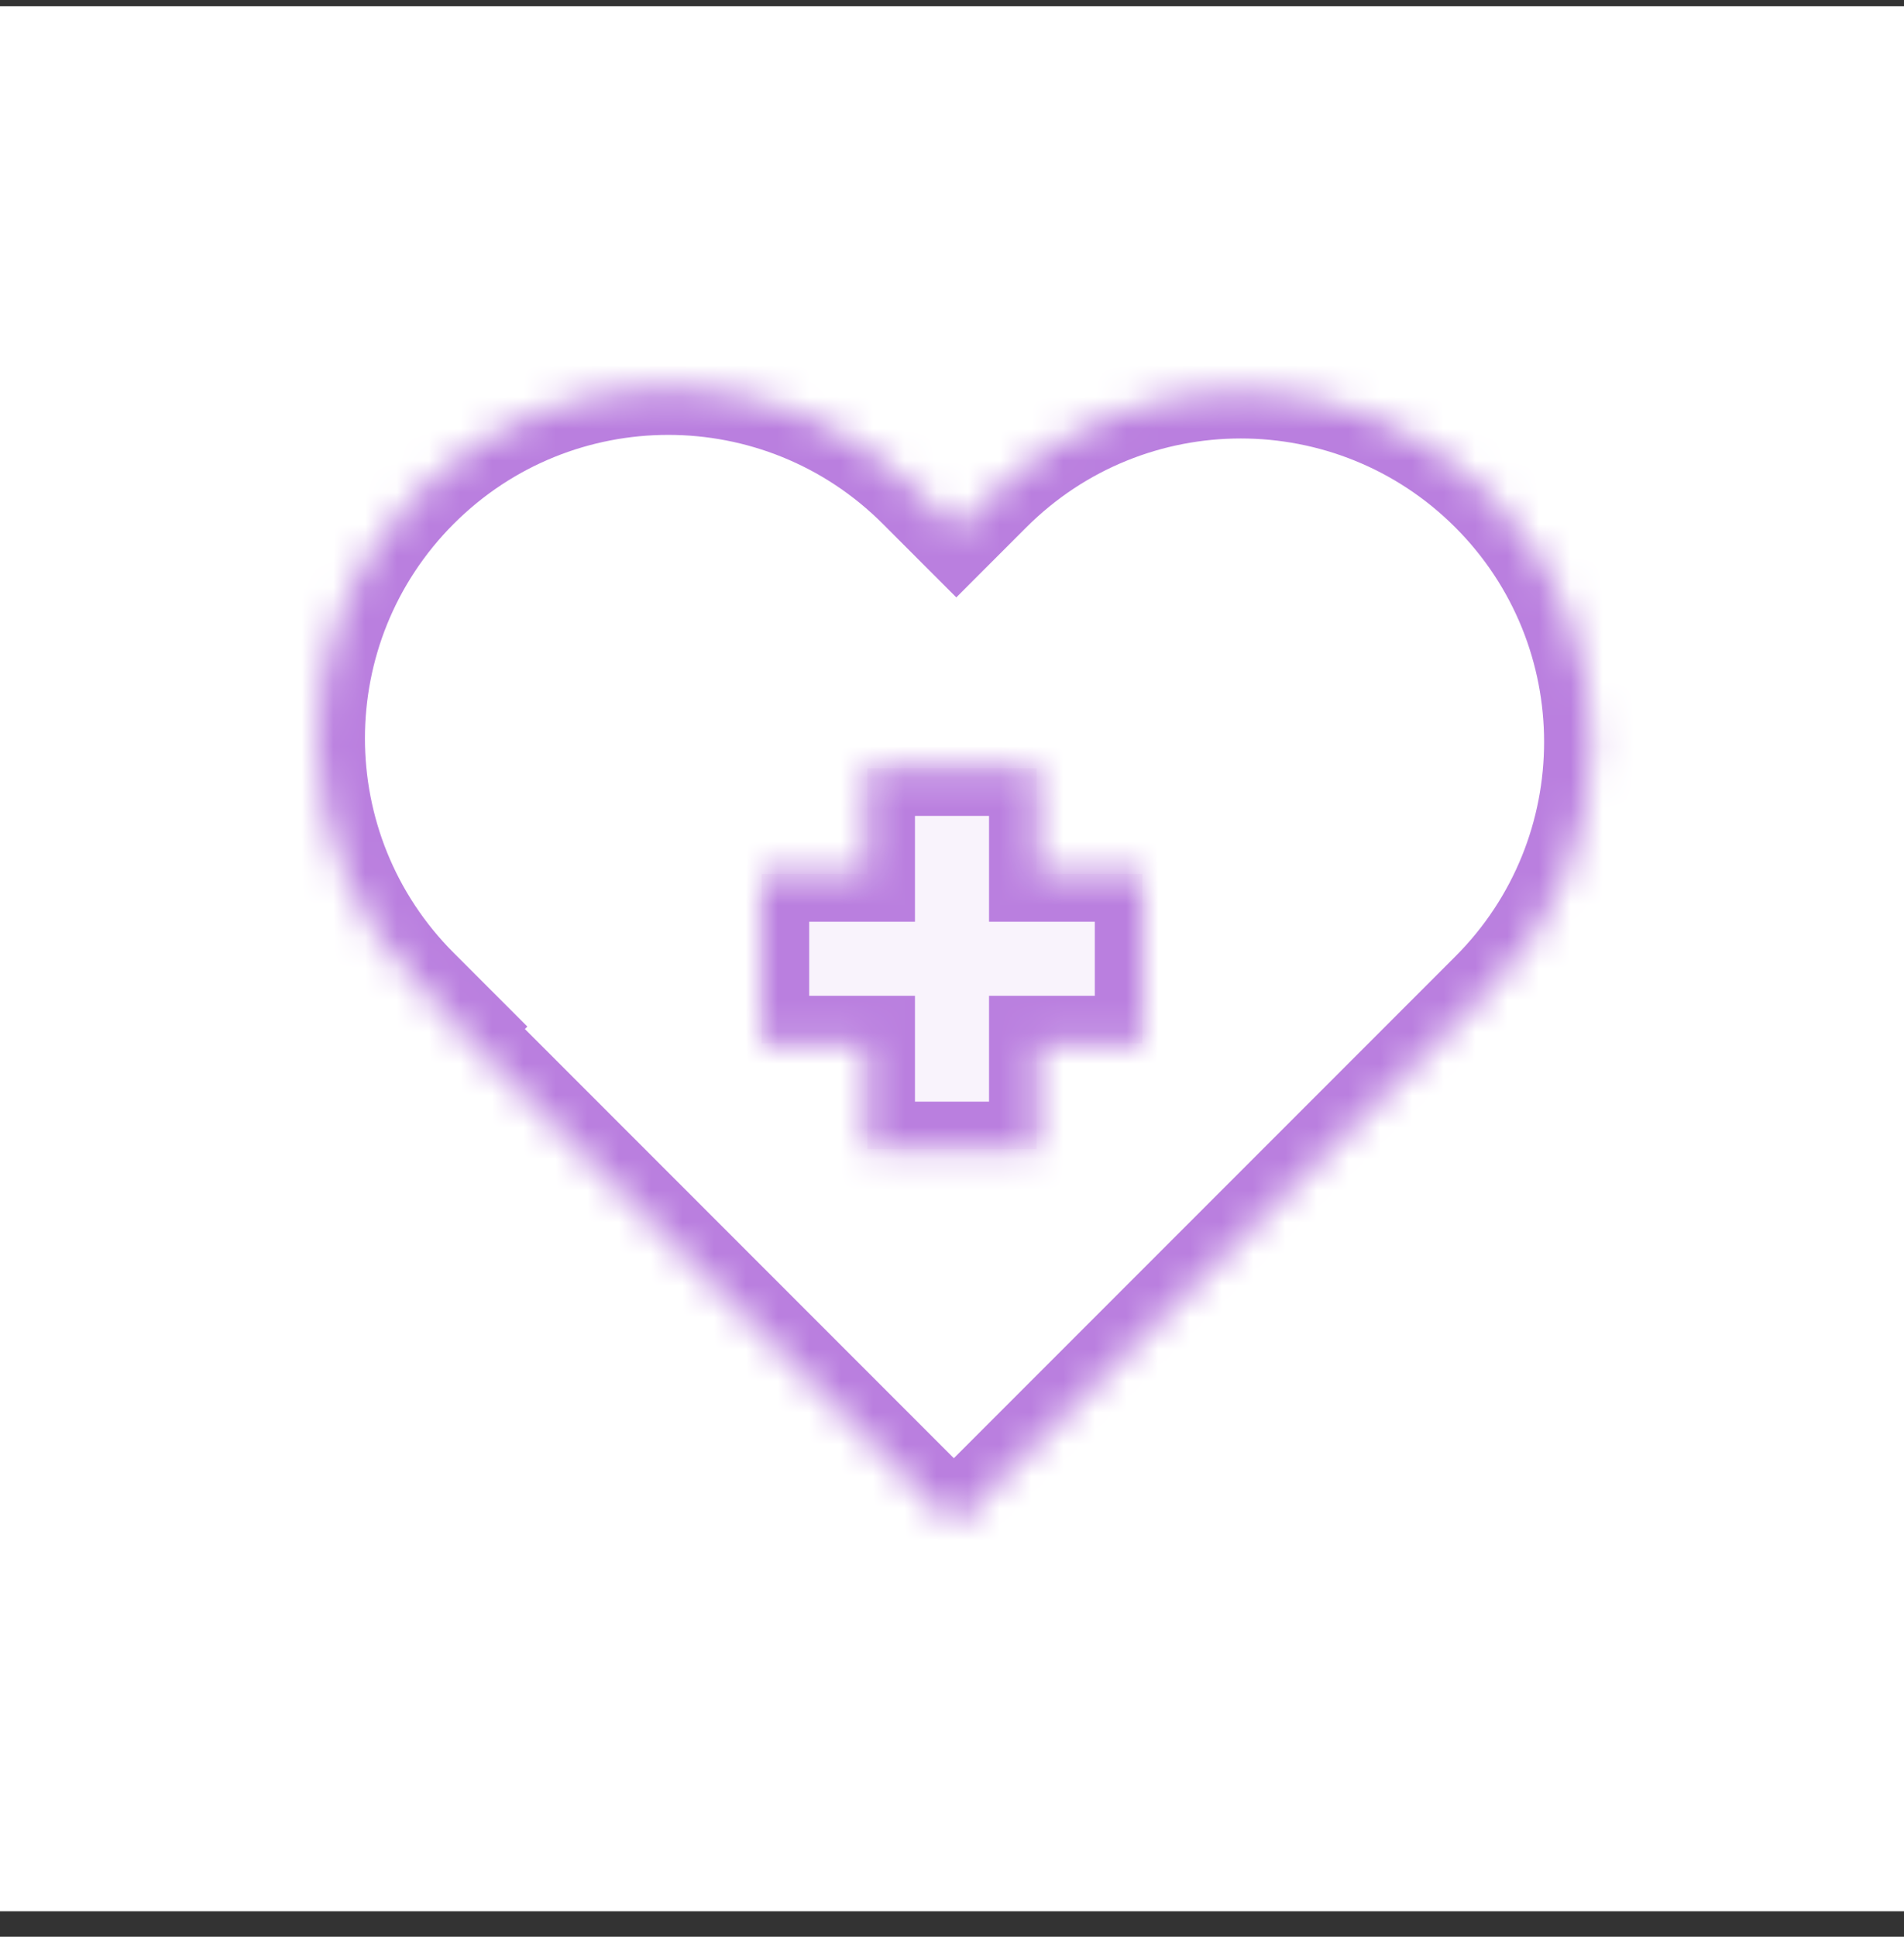
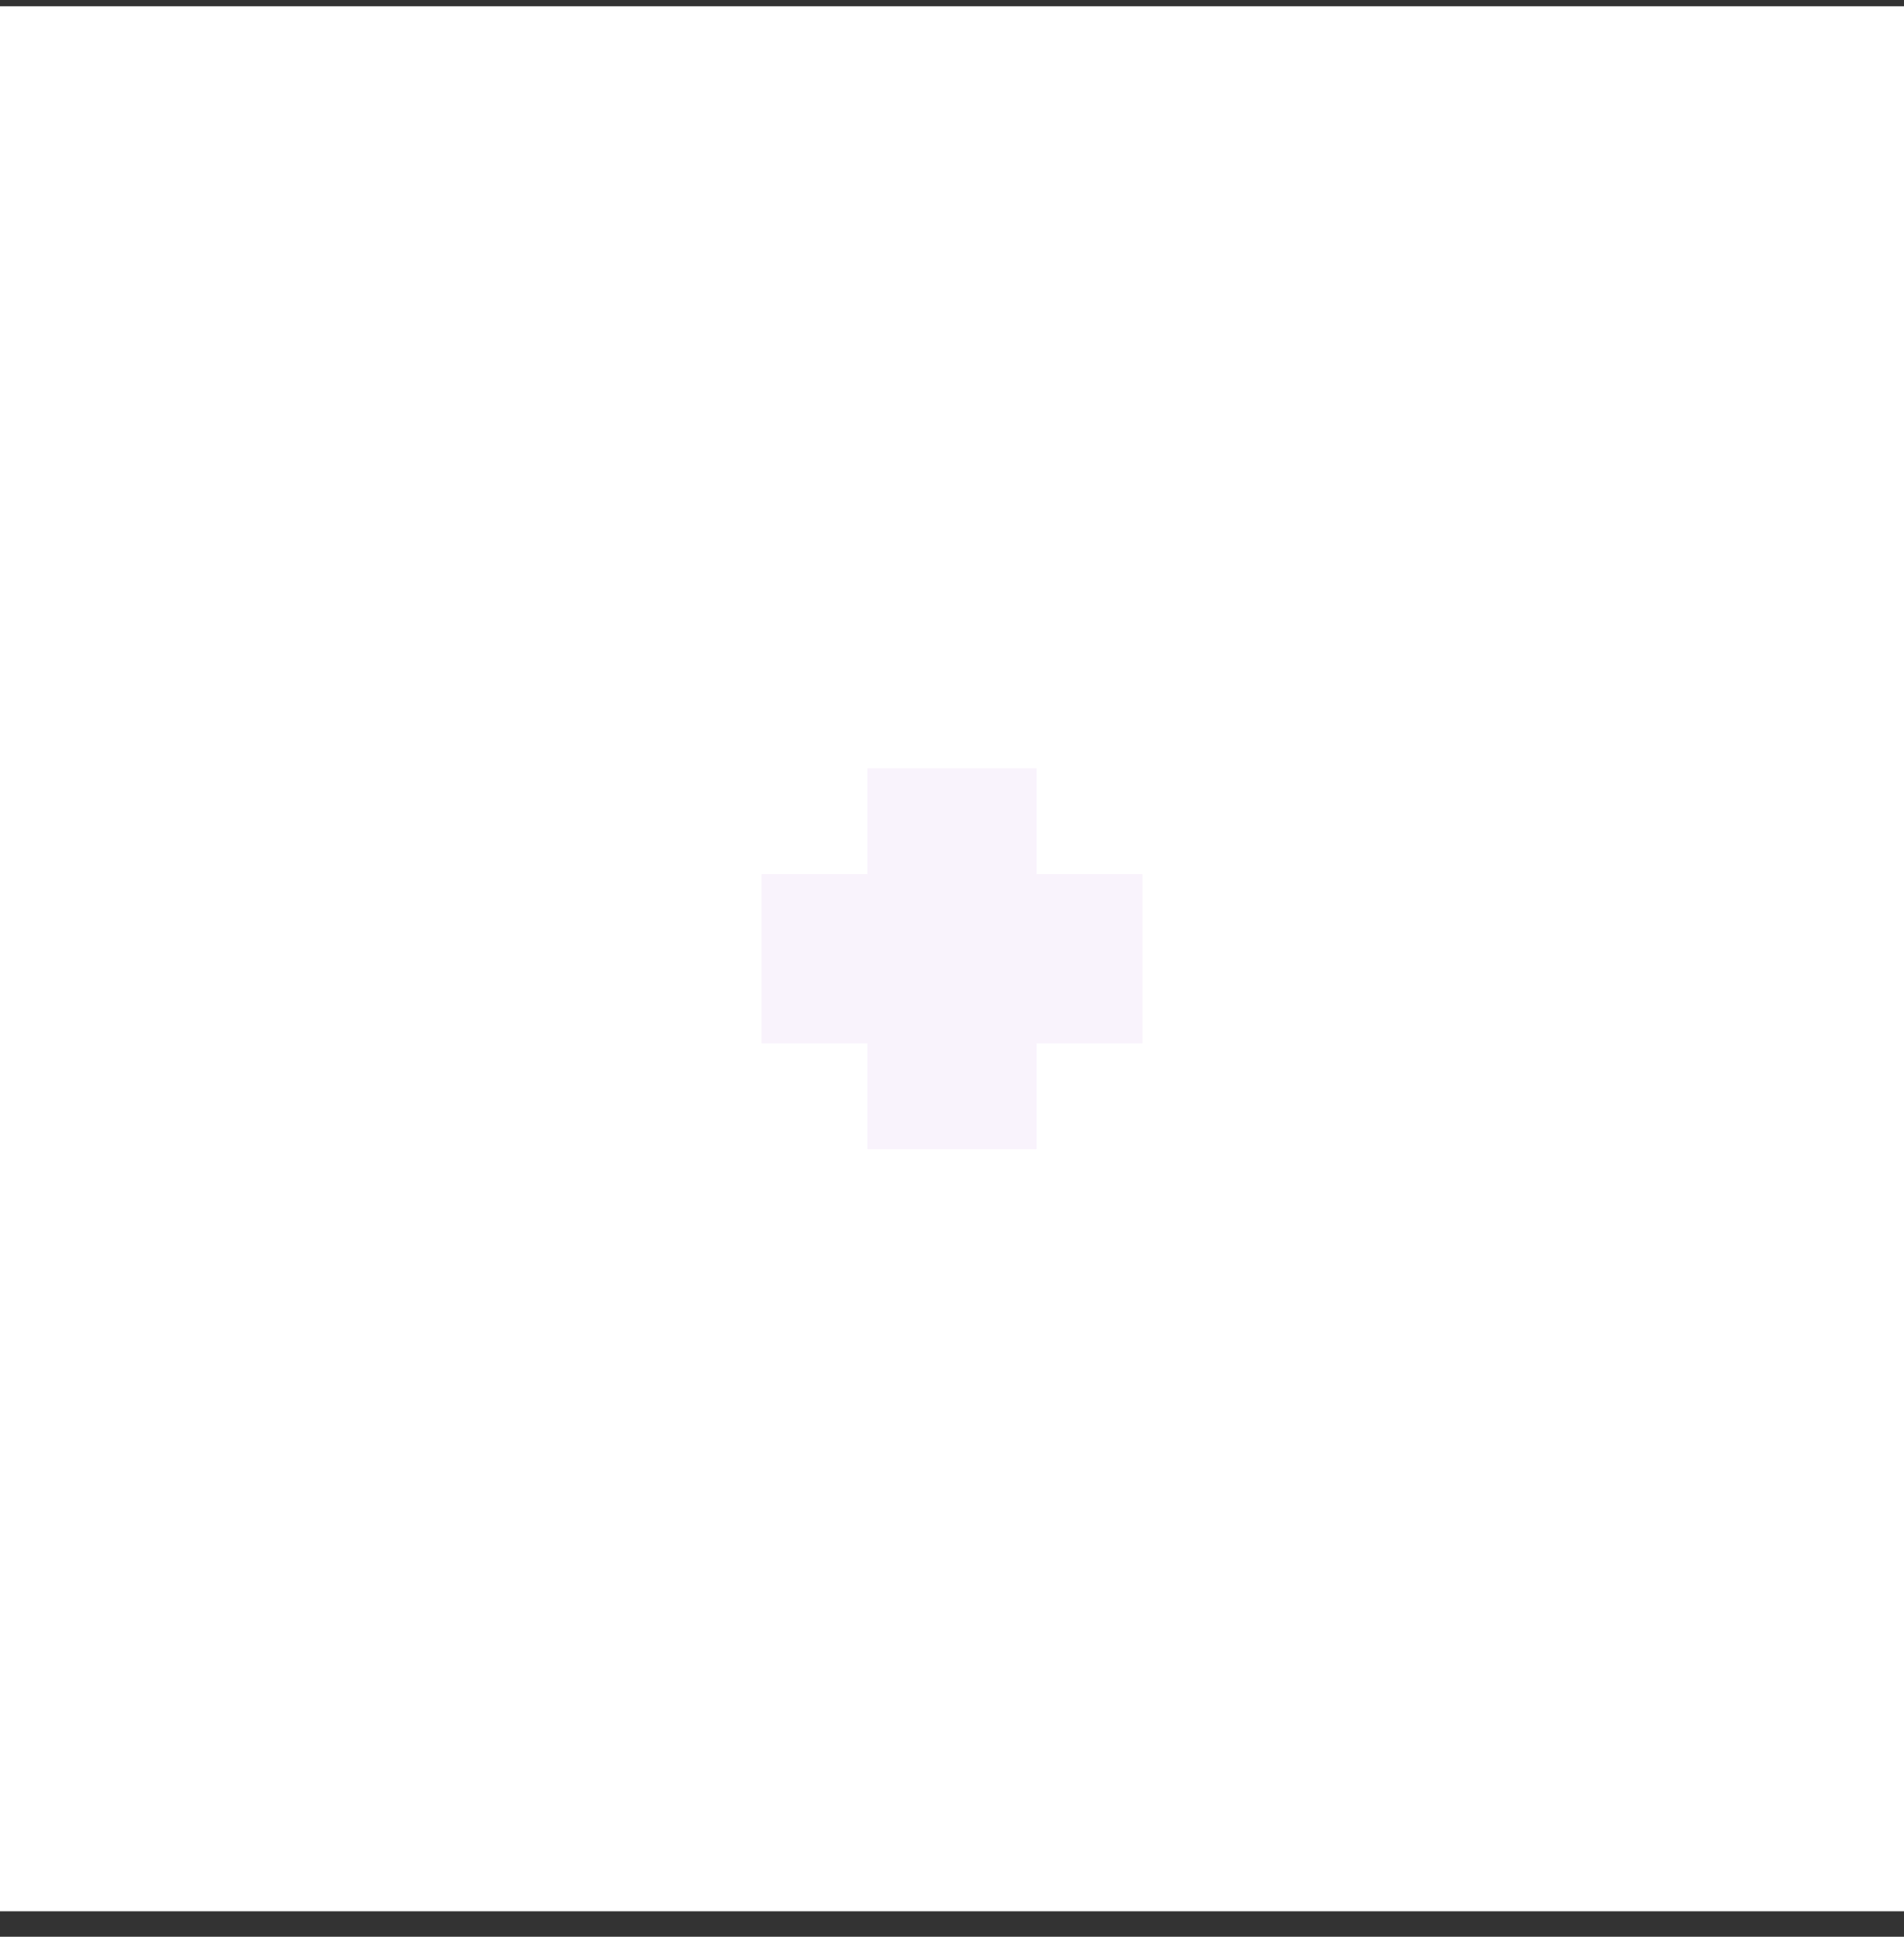
<svg xmlns="http://www.w3.org/2000/svg" width="60" height="61" viewBox="0 0 60 61" fill="none">
  <rect x="0" y="0" width="60" height="61" fill="#333333" stroke="none" />
  <rect width="60" height="60" transform="translate(0 0.198)" fill="white" />
  <mask id="path-1-inside-1_302_611" fill="white">
    <path fill-rule="evenodd" clip-rule="evenodd" d="M13.239 15.436C8.92 19.755 8.92 26.756 13.239 31.075L14.497 32.333L14.419 32.411L30.058 48.049L46.919 31.188C51.238 26.869 51.238 19.868 46.919 15.549C42.601 11.231 35.599 11.231 31.281 15.549L30.136 16.694L28.878 15.436C24.559 11.118 17.557 11.118 13.239 15.436Z" />
  </mask>
-   <path d="M13.239 31.075L14.3 30.014H14.3L13.239 31.075ZM13.239 15.436L12.178 14.376L13.239 15.436ZM14.497 32.333L15.558 33.394L16.618 32.333L15.558 31.272L14.497 32.333ZM14.419 32.411L13.359 31.35L12.298 32.411L13.359 33.471L14.419 32.411ZM30.058 48.049L28.997 49.11L30.058 50.171L31.119 49.11L30.058 48.049ZM46.919 31.188L47.98 32.248L46.919 31.188ZM46.919 15.549L45.859 16.61V16.61L46.919 15.549ZM31.281 15.549L32.342 16.61L31.281 15.549ZM30.136 16.694L29.075 17.755L30.136 18.816L31.196 17.755L30.136 16.694ZM28.878 15.436L29.938 14.376V14.376L28.878 15.436ZM14.3 30.014C10.567 26.282 10.567 20.23 14.3 16.497L12.178 14.376C7.274 19.28 7.274 27.231 12.178 32.136L14.3 30.014ZM15.558 31.272L14.3 30.014L12.178 32.136L13.436 33.394L15.558 31.272ZM15.48 33.471L15.558 33.394L13.436 31.272L13.359 31.35L15.48 33.471ZM31.119 46.989L15.48 31.35L13.359 33.471L28.997 49.11L31.119 46.989ZM45.859 30.127L28.997 46.989L31.119 49.11L47.98 32.248L45.859 30.127ZM45.859 16.61C49.592 20.343 49.592 26.395 45.859 30.127L47.98 32.248C52.885 27.344 52.885 19.393 47.98 14.489L45.859 16.61ZM32.342 16.61C36.074 12.877 42.126 12.877 45.859 16.61L47.98 14.489C43.076 9.584 35.124 9.584 30.22 14.489L32.342 16.61ZM31.196 17.755L32.342 16.61L30.22 14.489L29.075 15.634L31.196 17.755ZM27.817 16.497L29.075 17.755L31.196 15.634L29.938 14.376L27.817 16.497ZM14.3 16.497C18.032 12.764 24.084 12.764 27.817 16.497L29.938 14.376C25.034 9.471 17.082 9.471 12.178 14.376L14.3 16.497Z" fill="#BA7FDF" mask="url(#path-1-inside-1_302_611)" />
  <mask id="path-3-inside-2_302_611" fill="white">
    <path fill-rule="evenodd" clip-rule="evenodd" d="M27.333 36.197H32.667V32.864H36V27.531L32.667 27.531V24.198H27.333L27.333 27.531L24 27.531V32.864H27.333L27.333 36.197Z" />
  </mask>
  <path fill-rule="evenodd" clip-rule="evenodd" d="M27.333 36.197H32.667V32.864H36V27.531L32.667 27.531V24.198H27.333L27.333 27.531L24 27.531V32.864H27.333L27.333 36.197Z" fill="#F9F3FC" />
-   <path d="M32.667 36.197V37.697H34.167V36.197H32.667ZM27.333 36.197H25.833L25.833 37.697H27.333V36.197ZM32.667 32.864V31.364H31.167V32.864H32.667ZM36 32.864V34.364H37.5V32.864H36ZM36 27.531H37.5V26.031L36 26.031V27.531ZM32.667 27.531H31.167V29.031H32.667V27.531ZM32.667 24.198H34.167V22.698H32.667V24.198ZM27.333 24.198V22.698H25.833L25.833 24.198L27.333 24.198ZM27.333 27.531V29.031L28.833 29.031V27.531H27.333ZM24 27.531L24 26.031L22.5 26.031V27.531H24ZM24 32.864H22.5V34.364H24V32.864ZM27.333 32.864H28.833L28.833 31.364H27.333V32.864ZM32.667 34.697H27.333V37.697H32.667V34.697ZM31.167 32.864V36.197H34.167V32.864H31.167ZM36 31.364H32.667V34.364H36V31.364ZM34.5 27.531V32.864H37.5V27.531H34.5ZM32.667 29.031L36 29.031V26.031L32.667 26.031V29.031ZM31.167 24.198V27.531H34.167V24.198H31.167ZM27.333 25.698H32.667V22.698H27.333V25.698ZM28.833 27.531L28.833 24.198L25.833 24.198L25.833 27.531H28.833ZM24 29.031H27.333V26.031L24 26.031L24 29.031ZM25.5 32.864V27.531H22.5V32.864H25.5ZM27.333 31.364H24V34.364H27.333V31.364ZM28.833 36.197V32.864H25.833L25.833 36.197H28.833Z" fill="#BA7FDF" mask="url(#path-3-inside-2_302_611)" />
</svg>